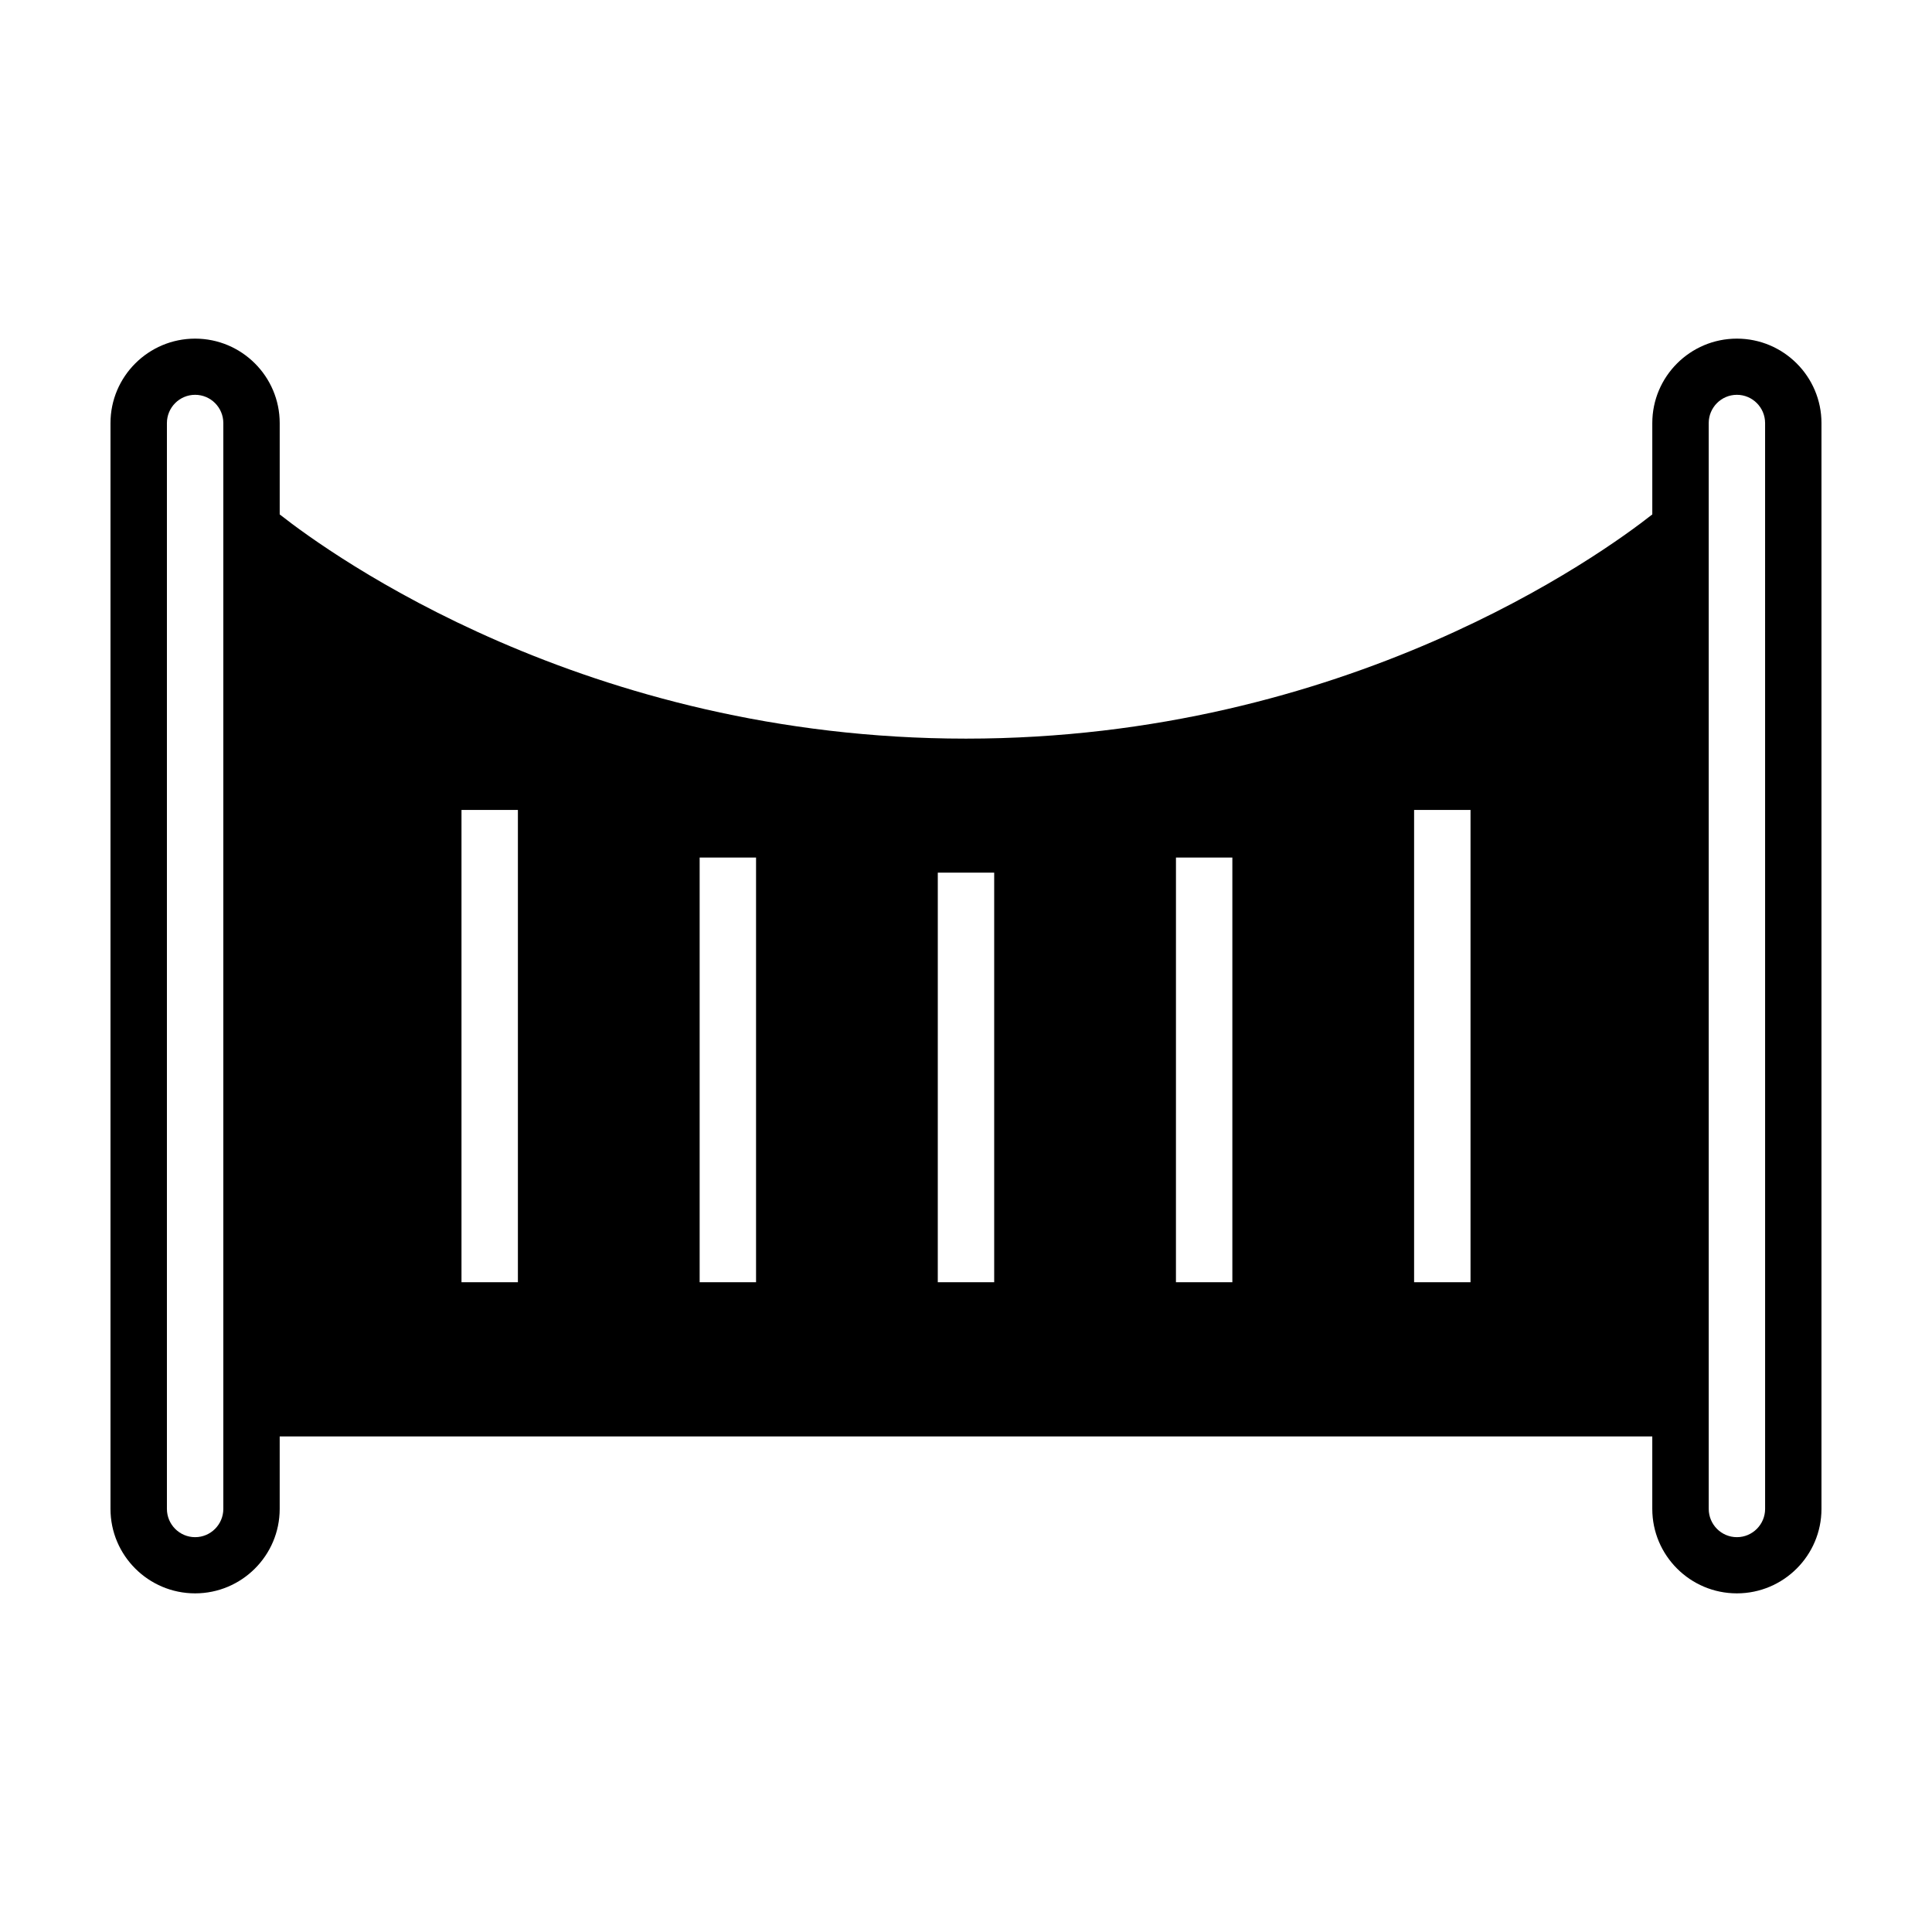
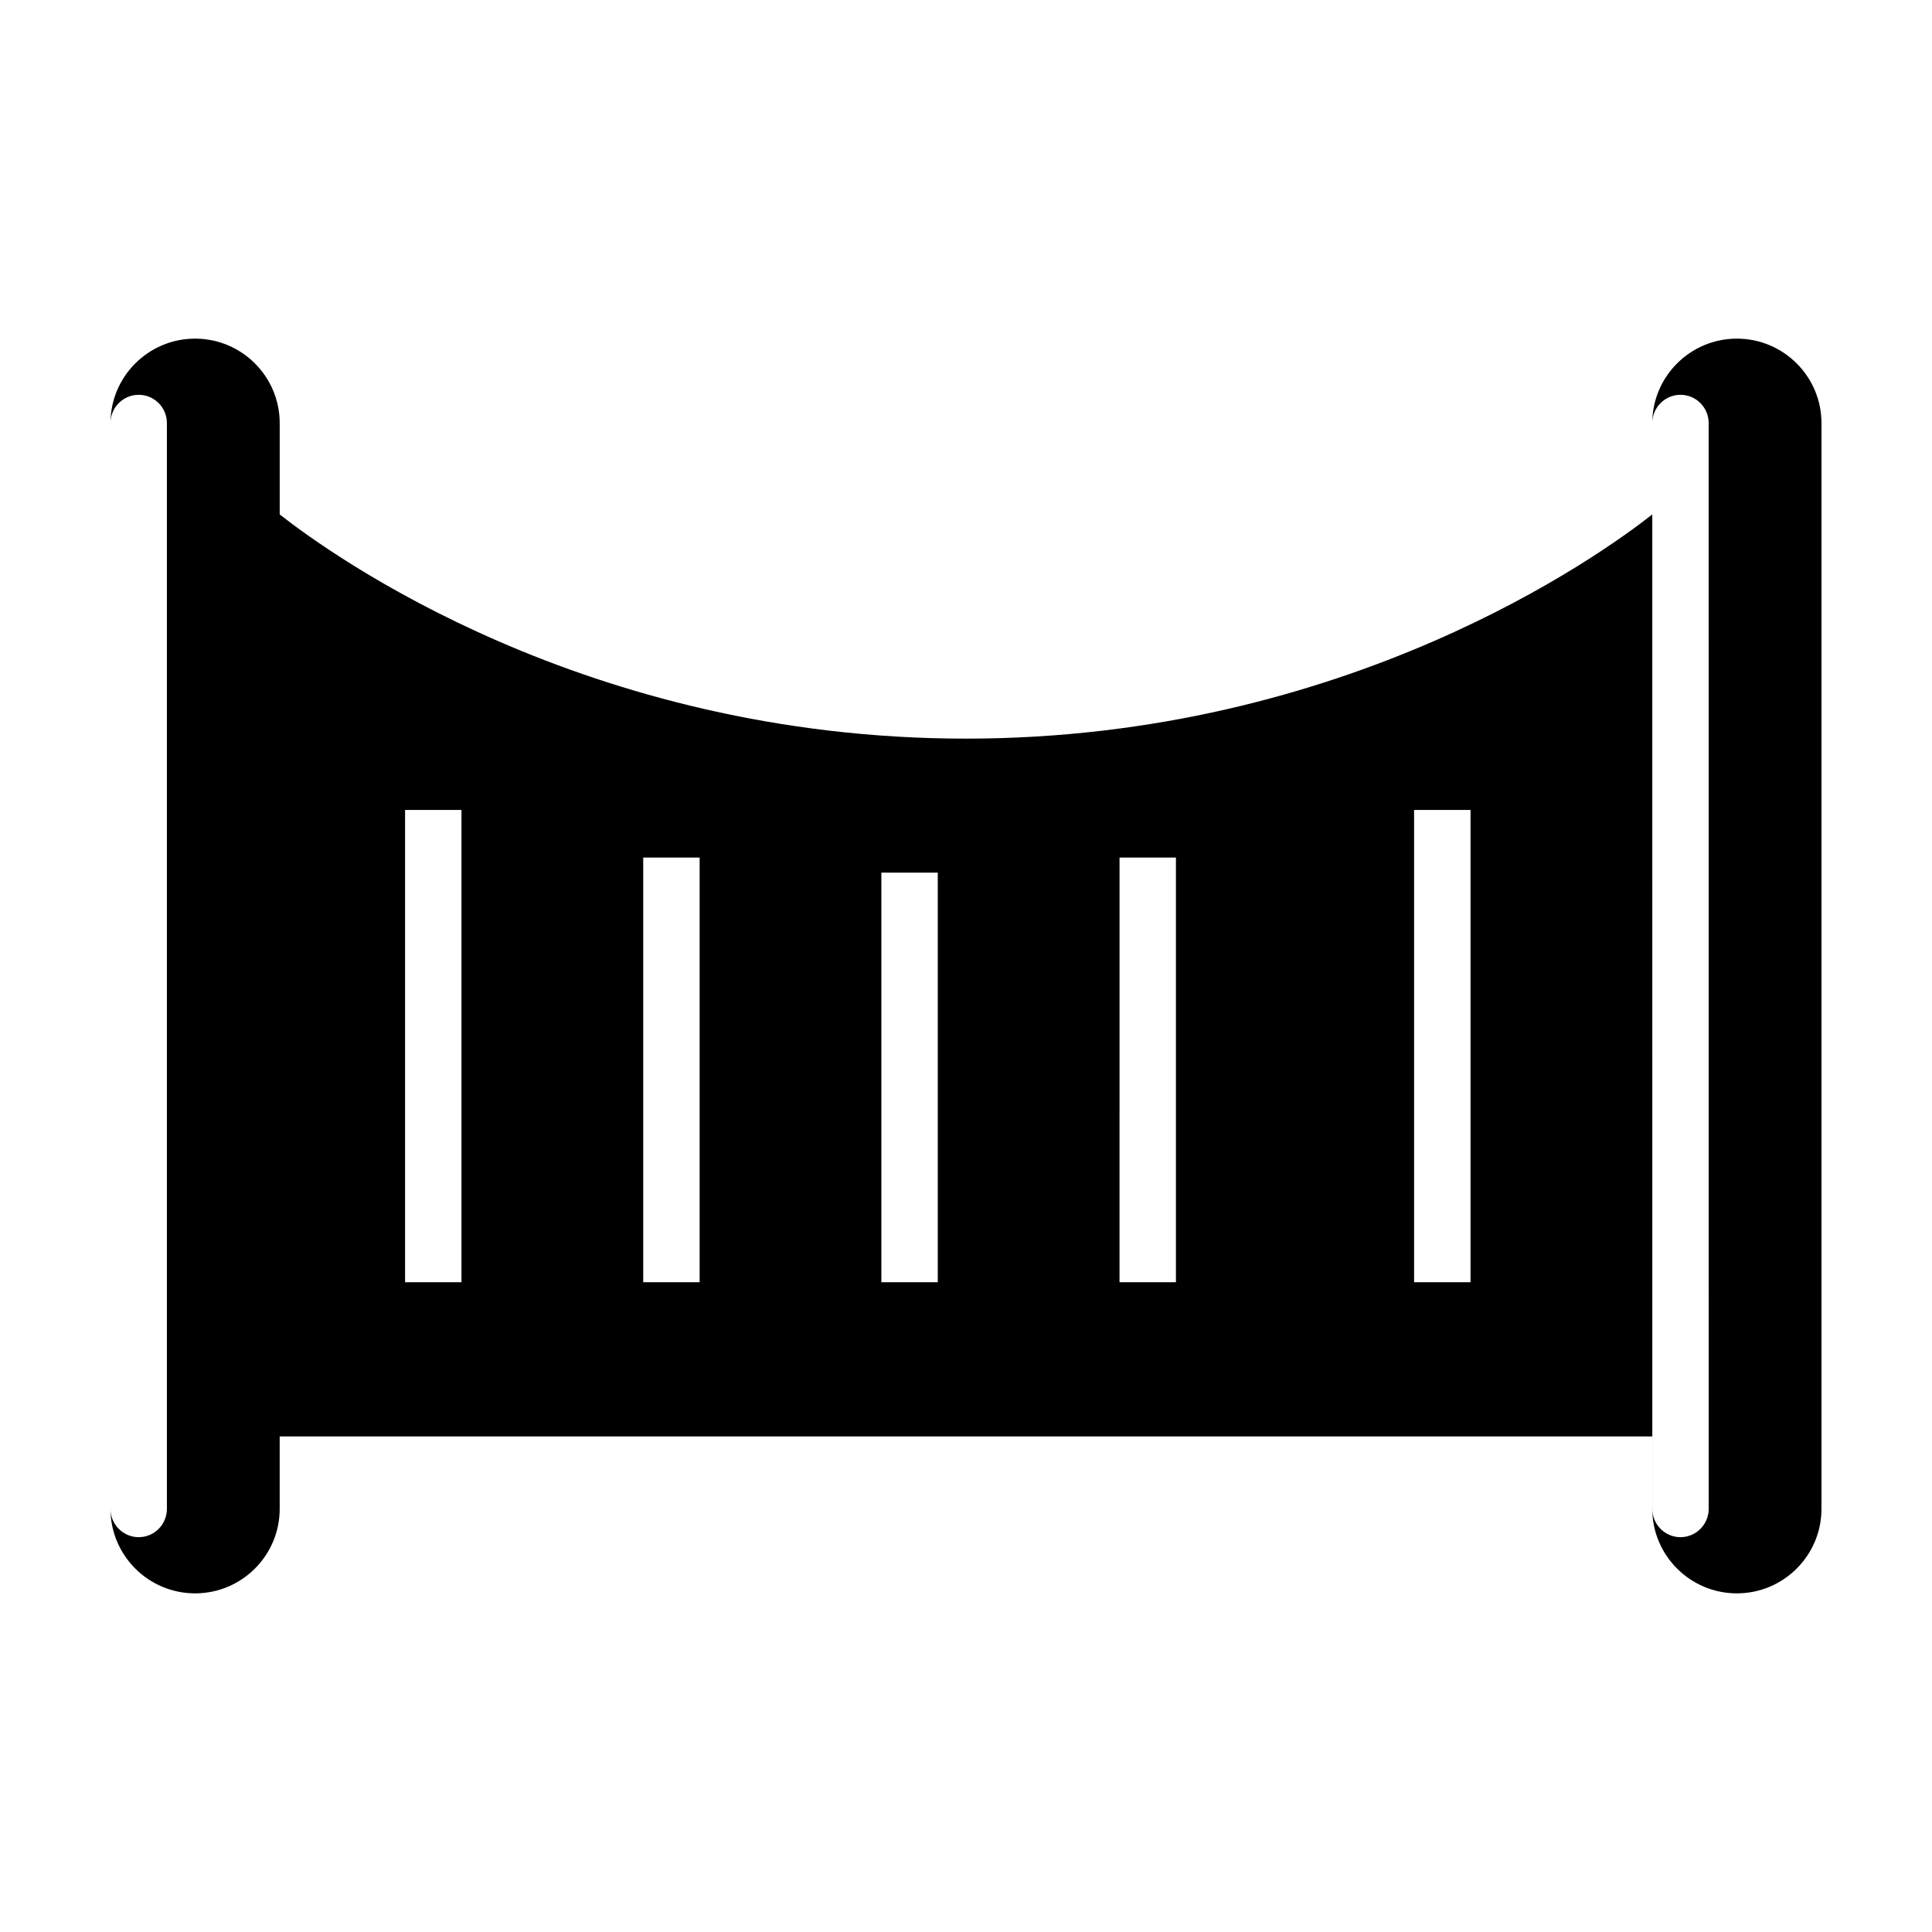
<svg xmlns="http://www.w3.org/2000/svg" fill="#000000" width="800px" height="800px" version="1.1" viewBox="144 144 512 512">
-   <path d="m604.29 233.74c-12.359 0-22.414 10.039-22.414 22.383v24.203c-13.535 10.652-81 59.418-181.88 59.418-100.89 0-168.36-48.777-181.87-59.418v-24.203c0-12.344-10.062-22.383-22.418-22.383-12.367 0-22.426 10.039-22.426 22.383v287.75c0 12.344 10.059 22.383 22.422 22.383s22.418-10.039 22.418-22.383v-19.199h363.75v19.199c0 12.344 10.055 22.383 22.414 22.383 12.367 0 22.422-10.039 22.422-22.383v-287.75c0-12.344-10.055-22.383-22.422-22.383zm-70.586 124.9v125.17h-14.953v-125.17zm-63.117 12.617v112.55h-14.949l0.004-112.55zm-63.117 4.008v108.54h-14.949l0.004-108.54zm-63.109-4.008v112.55h-14.949v-112.55zm-63.113-12.617v125.17h-14.949v-125.17zm-78.066 185.23c0 4.133-3.356 7.496-7.473 7.496-4.121 0-7.477-3.359-7.477-7.496v-287.75c0-4.133 3.356-7.492 7.477-7.492 4.121 0 7.473 3.359 7.473 7.492zm408.59 0c0 4.133-3.356 7.496-7.477 7.496-4.117 0-7.465-3.359-7.465-7.496v-26.641l-0.004-233.38v-27.73c0-4.133 3.352-7.492 7.465-7.492 4.121 0 7.477 3.359 7.477 7.492z" />
+   <path d="m604.29 233.74c-12.359 0-22.414 10.039-22.414 22.383v24.203c-13.535 10.652-81 59.418-181.88 59.418-100.89 0-168.36-48.777-181.87-59.418v-24.203c0-12.344-10.062-22.383-22.418-22.383-12.367 0-22.426 10.039-22.426 22.383v287.75c0 12.344 10.059 22.383 22.422 22.383s22.418-10.039 22.418-22.383v-19.199h363.75v19.199c0 12.344 10.055 22.383 22.414 22.383 12.367 0 22.422-10.039 22.422-22.383v-287.75c0-12.344-10.055-22.383-22.422-22.383zm-70.586 124.9v125.17h-14.953v-125.17m-63.117 12.617v112.55h-14.949l0.004-112.55zm-63.117 4.008v108.54h-14.949l0.004-108.54zm-63.109-4.008v112.55h-14.949v-112.55zm-63.113-12.617v125.17h-14.949v-125.17zm-78.066 185.23c0 4.133-3.356 7.496-7.473 7.496-4.121 0-7.477-3.359-7.477-7.496v-287.75c0-4.133 3.356-7.492 7.477-7.492 4.121 0 7.473 3.359 7.473 7.492zm408.59 0c0 4.133-3.356 7.496-7.477 7.496-4.117 0-7.465-3.359-7.465-7.496v-26.641l-0.004-233.38v-27.73c0-4.133 3.352-7.492 7.465-7.492 4.121 0 7.477 3.359 7.477 7.492z" />
</svg>